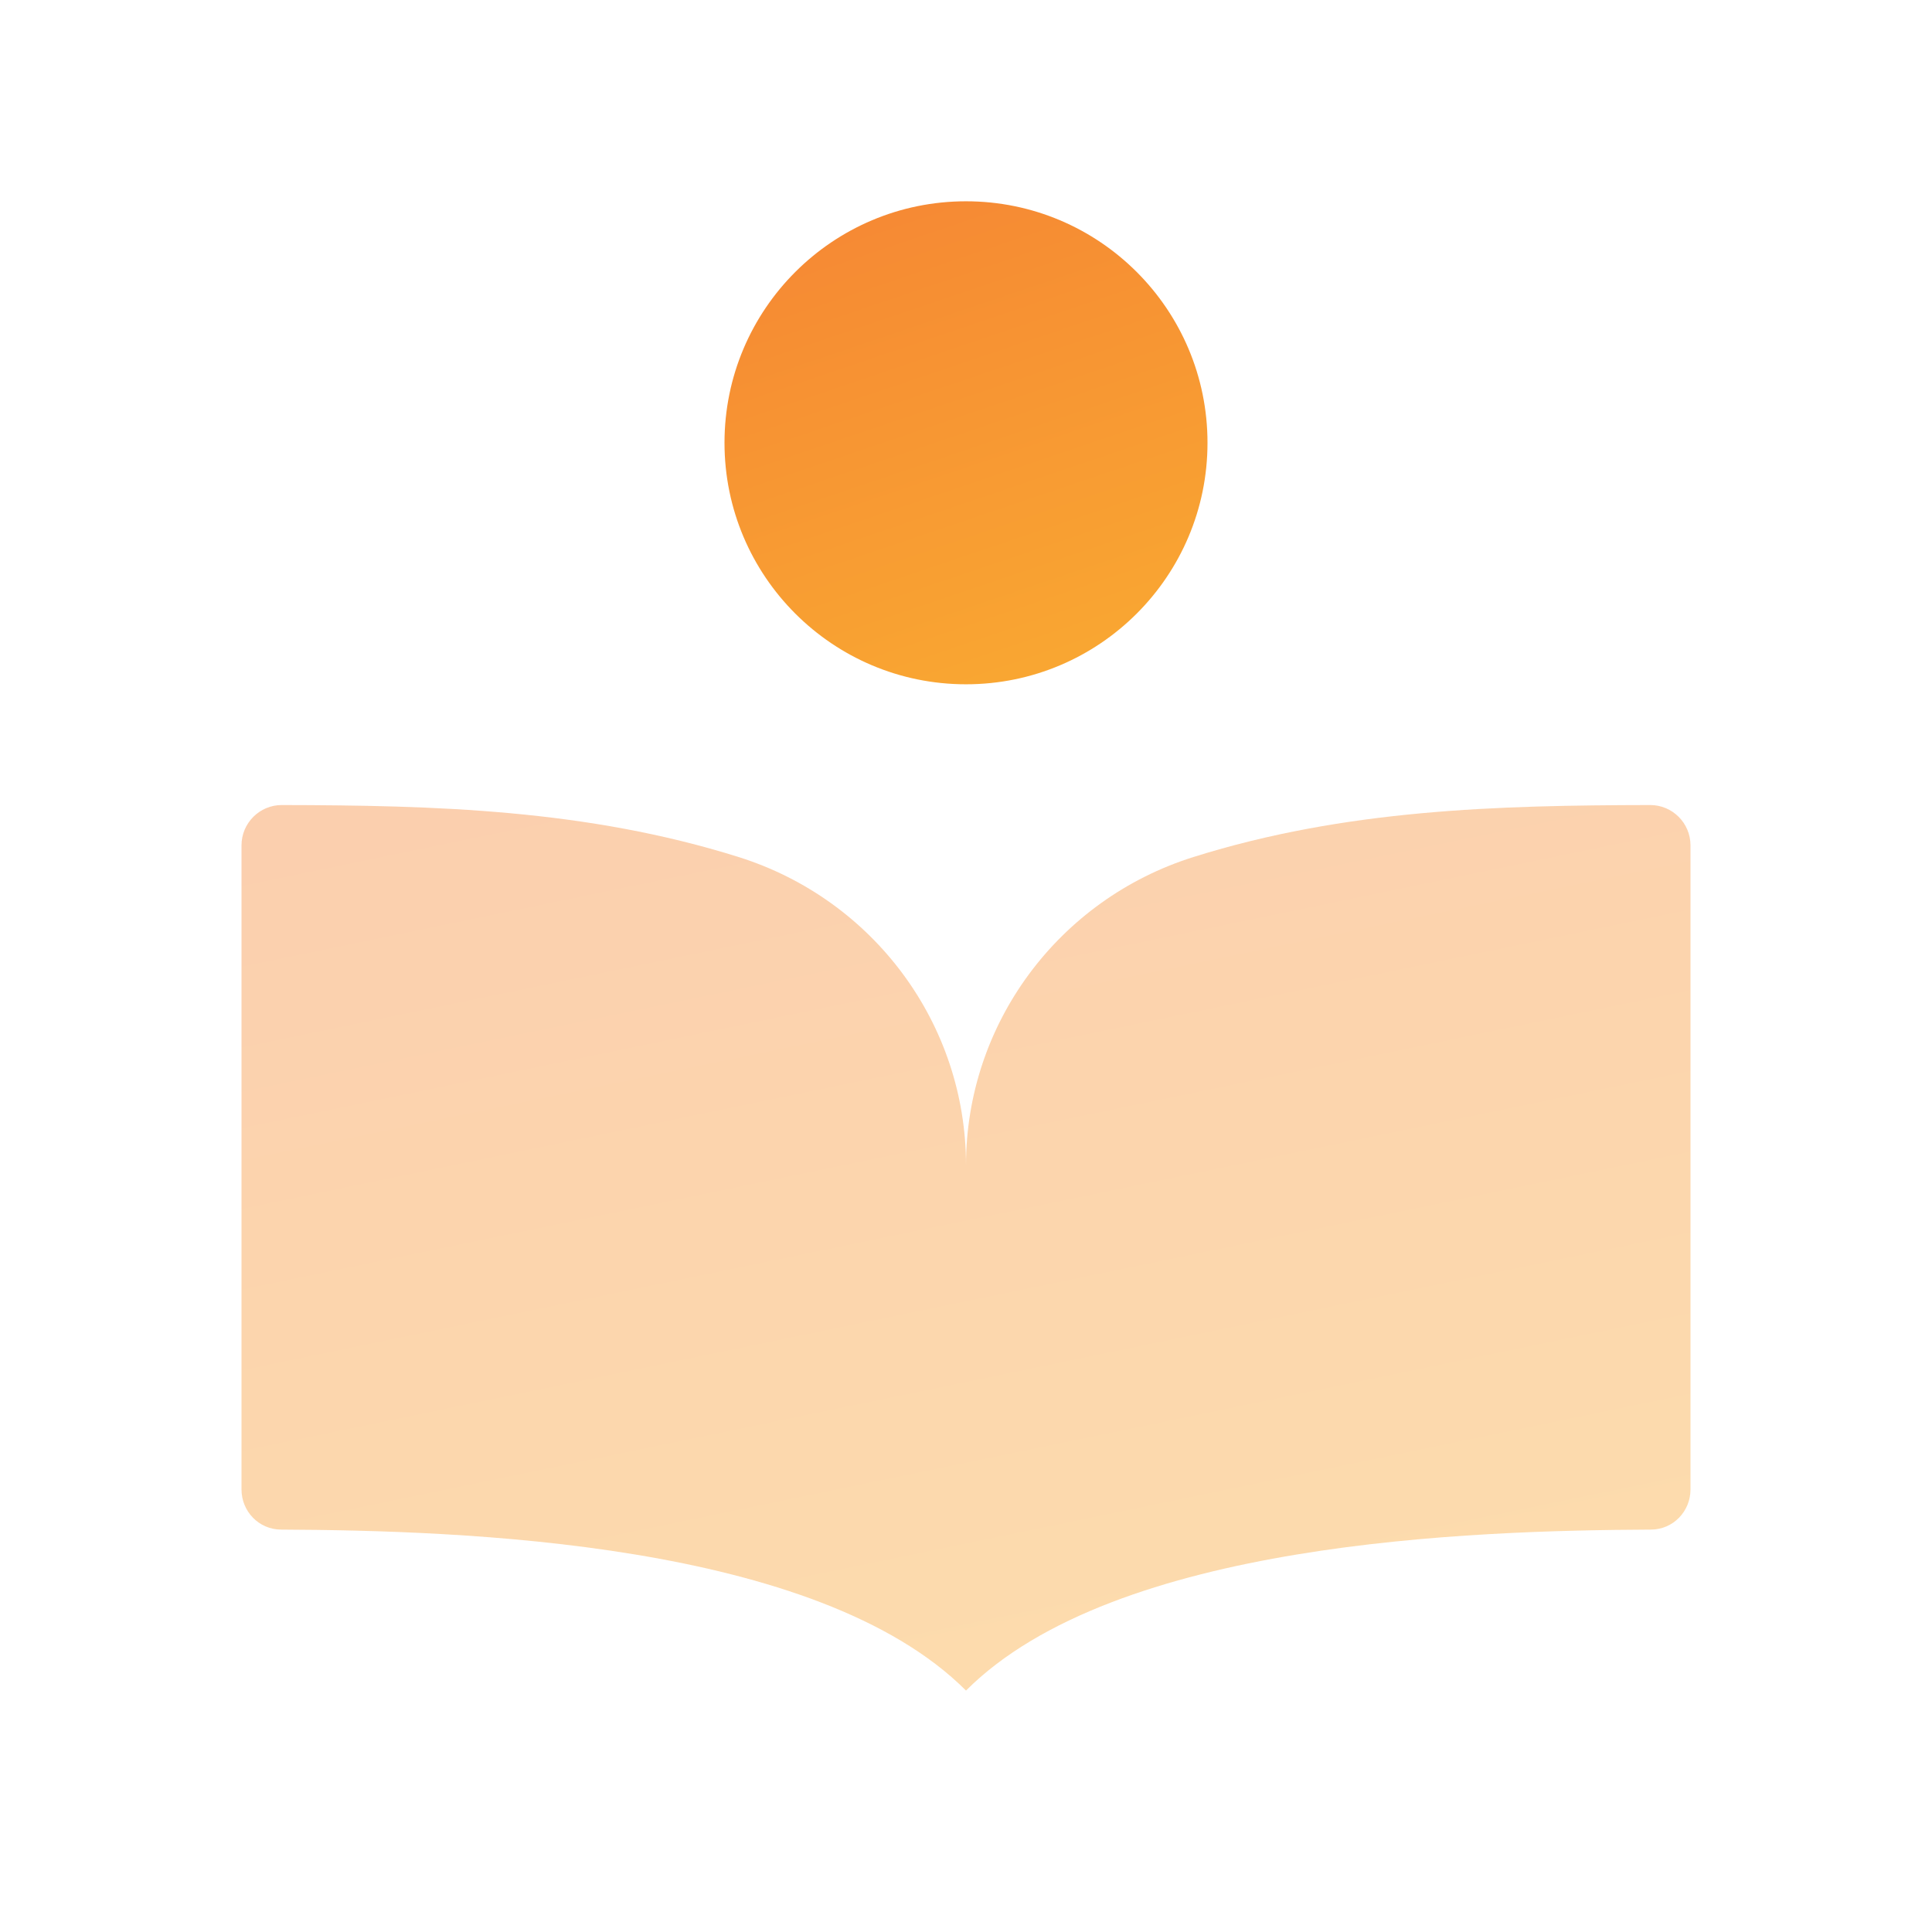
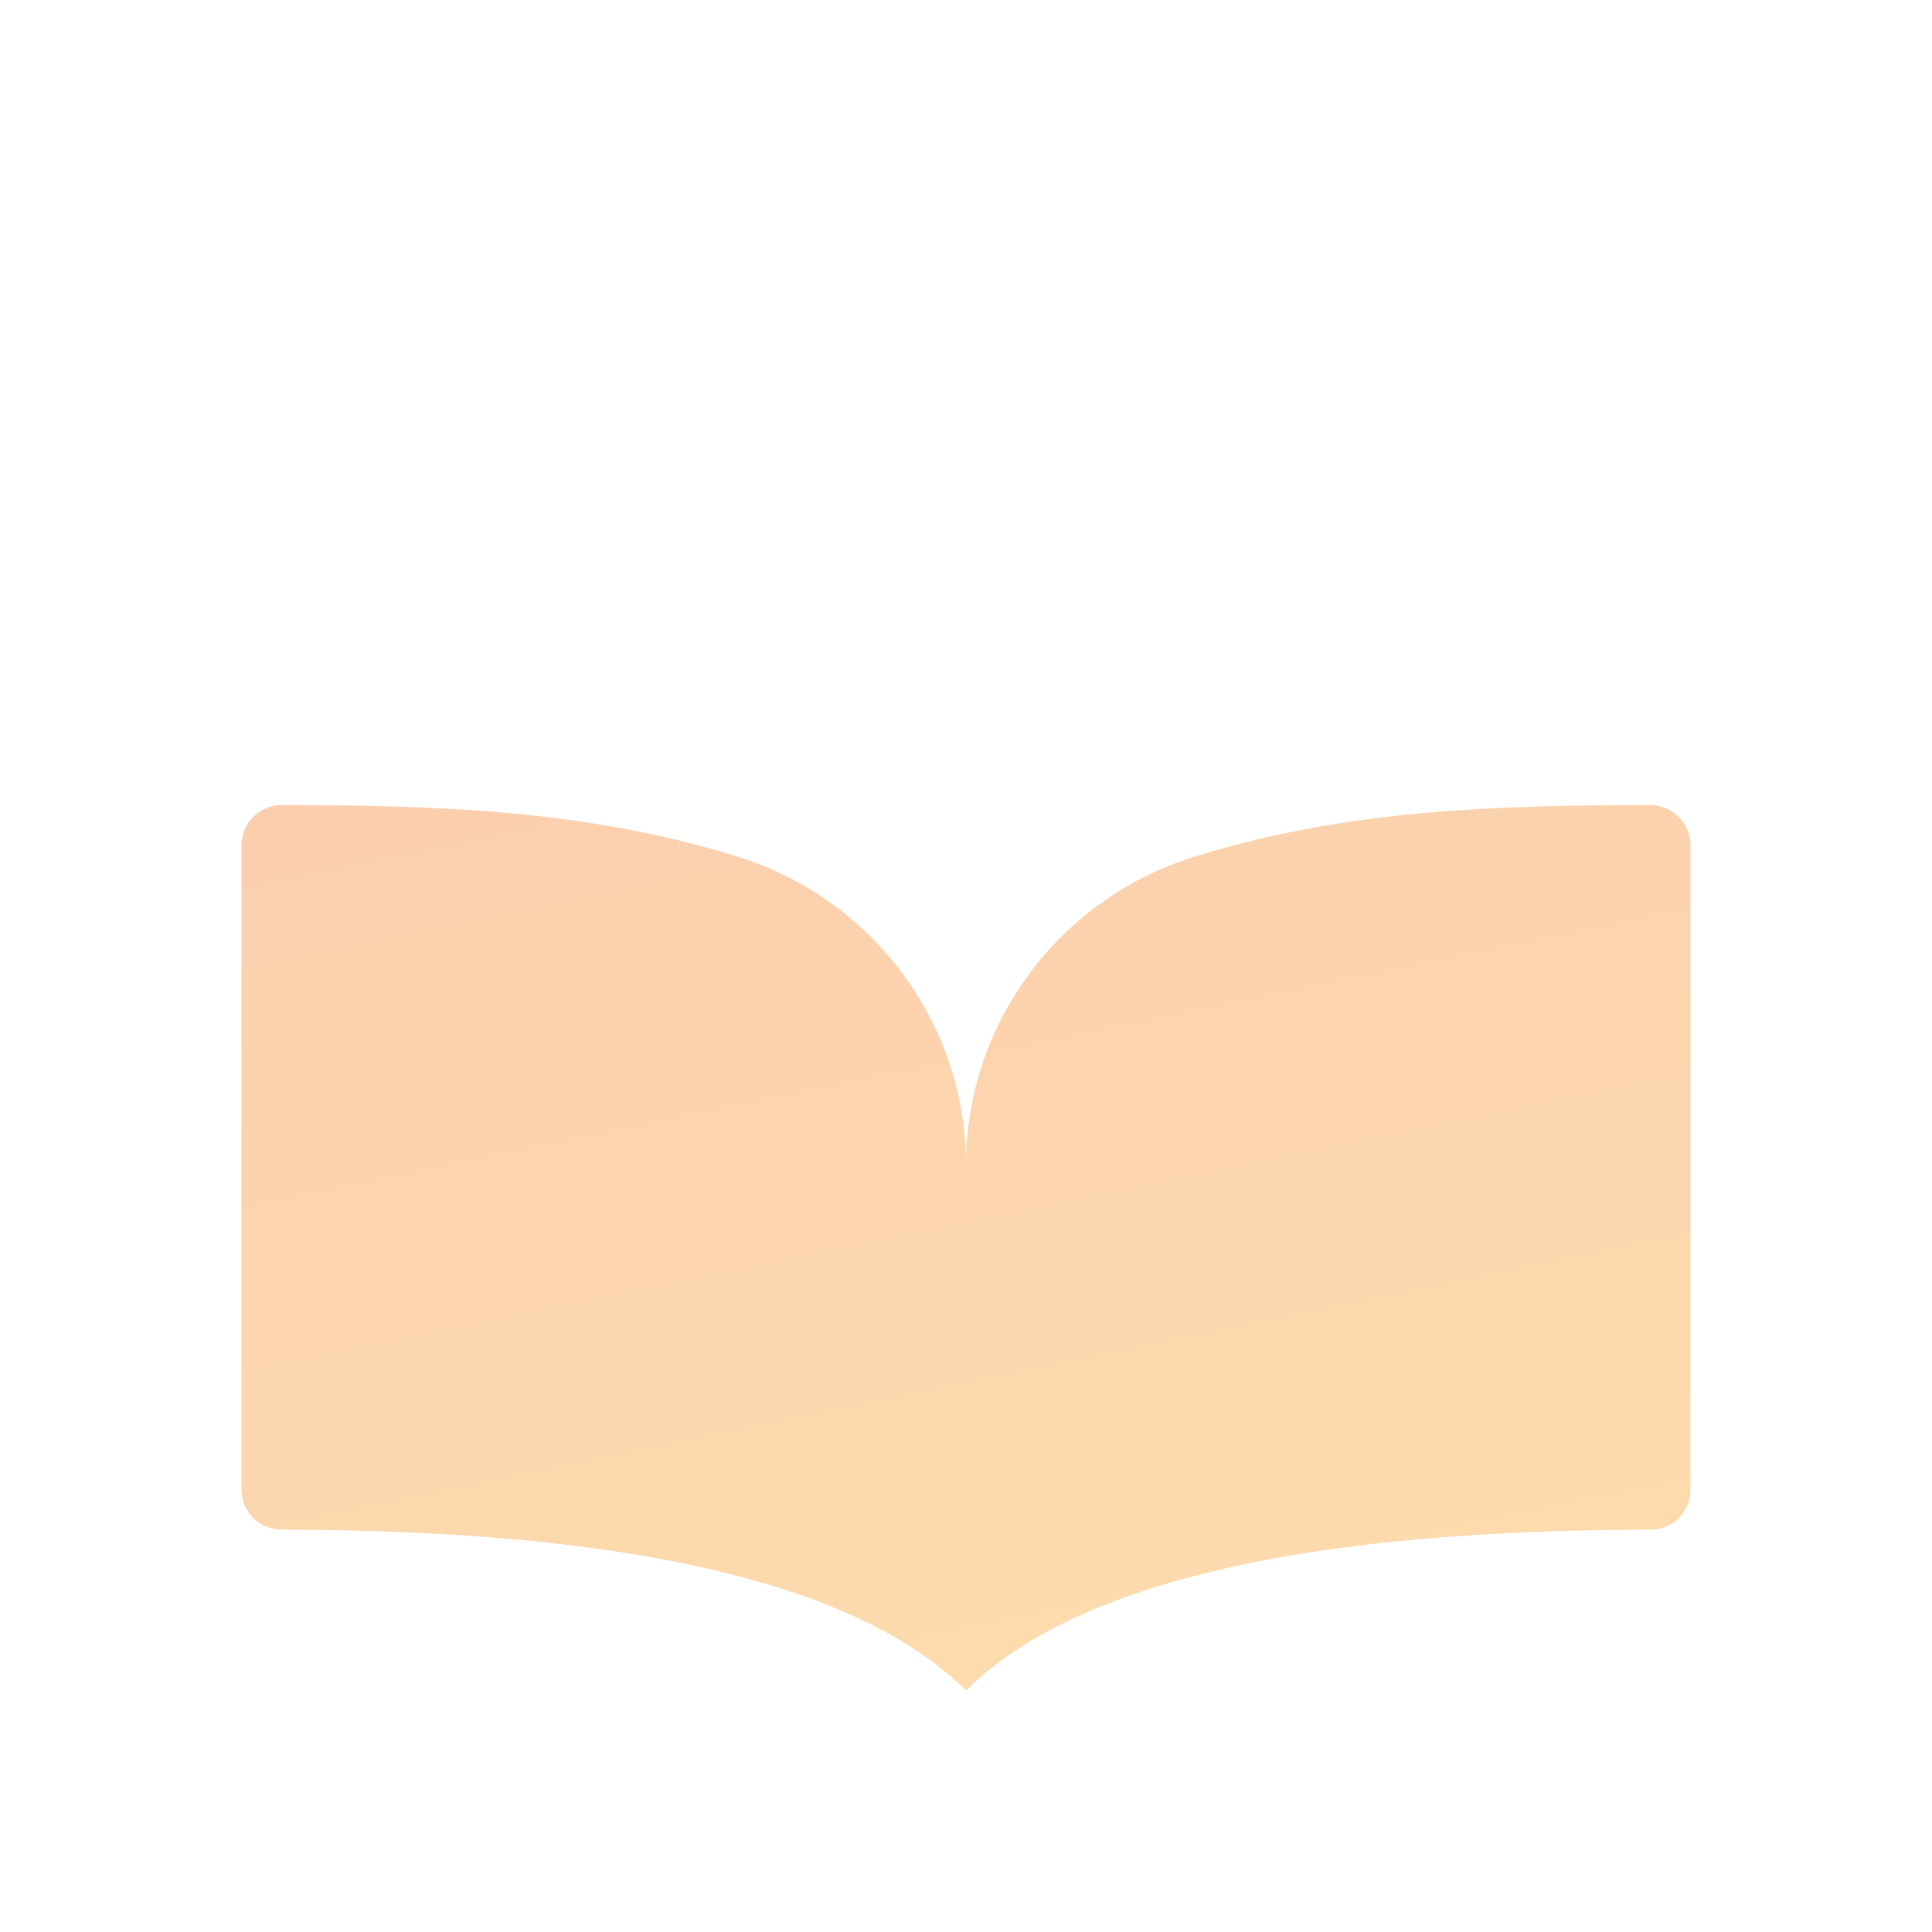
<svg xmlns="http://www.w3.org/2000/svg" width="32" height="32" viewBox="0 0 32 32" fill="none">
  <path opacity="0.4" d="M27.332 13.334C24.811 13.339 22.288 13.403 19.767 14.195C17.532 14.897 16 16.958 16 19.299C16 16.957 14.468 14.897 12.233 14.195C9.712 13.403 7.191 13.339 4.668 13.334C4.3 13.333 4 13.633 4 14.002V24.669C4 25.035 4.289 25.334 4.656 25.335C7.633 25.349 13.531 25.531 16 28.001C18.469 25.531 24.367 25.349 27.344 25.335C27.711 25.334 28 25.035 28 24.669V14.002C28 13.633 27.7 13.333 27.332 13.334Z" fill="url(#paint0_linear_4450_639907)" />
-   <path d="M16 11.334C18.209 11.334 20 9.543 20 7.334C20 5.125 18.209 3.334 16 3.334C13.791 3.334 12 5.125 12 7.334C12 9.543 13.791 11.334 16 11.334Z" fill="url(#paint1_linear_4450_639907)" />
  <defs>
    <linearGradient id="paint0_linear_4450_639907" x1="14.629" y1="1.112" x2="23.64" y2="44.71" gradientUnits="userSpaceOnUse">
      <stop stop-color="#F37335" />
      <stop offset="1" stop-color="#FDC830" />
    </linearGradient>
    <linearGradient id="paint1_linear_4450_639907" x1="15.543" y1="-3.333" x2="23.069" y2="18.918" gradientUnits="userSpaceOnUse">
      <stop stop-color="#F37335" />
      <stop offset="1" stop-color="#FDC830" />
    </linearGradient>
  </defs>
</svg>